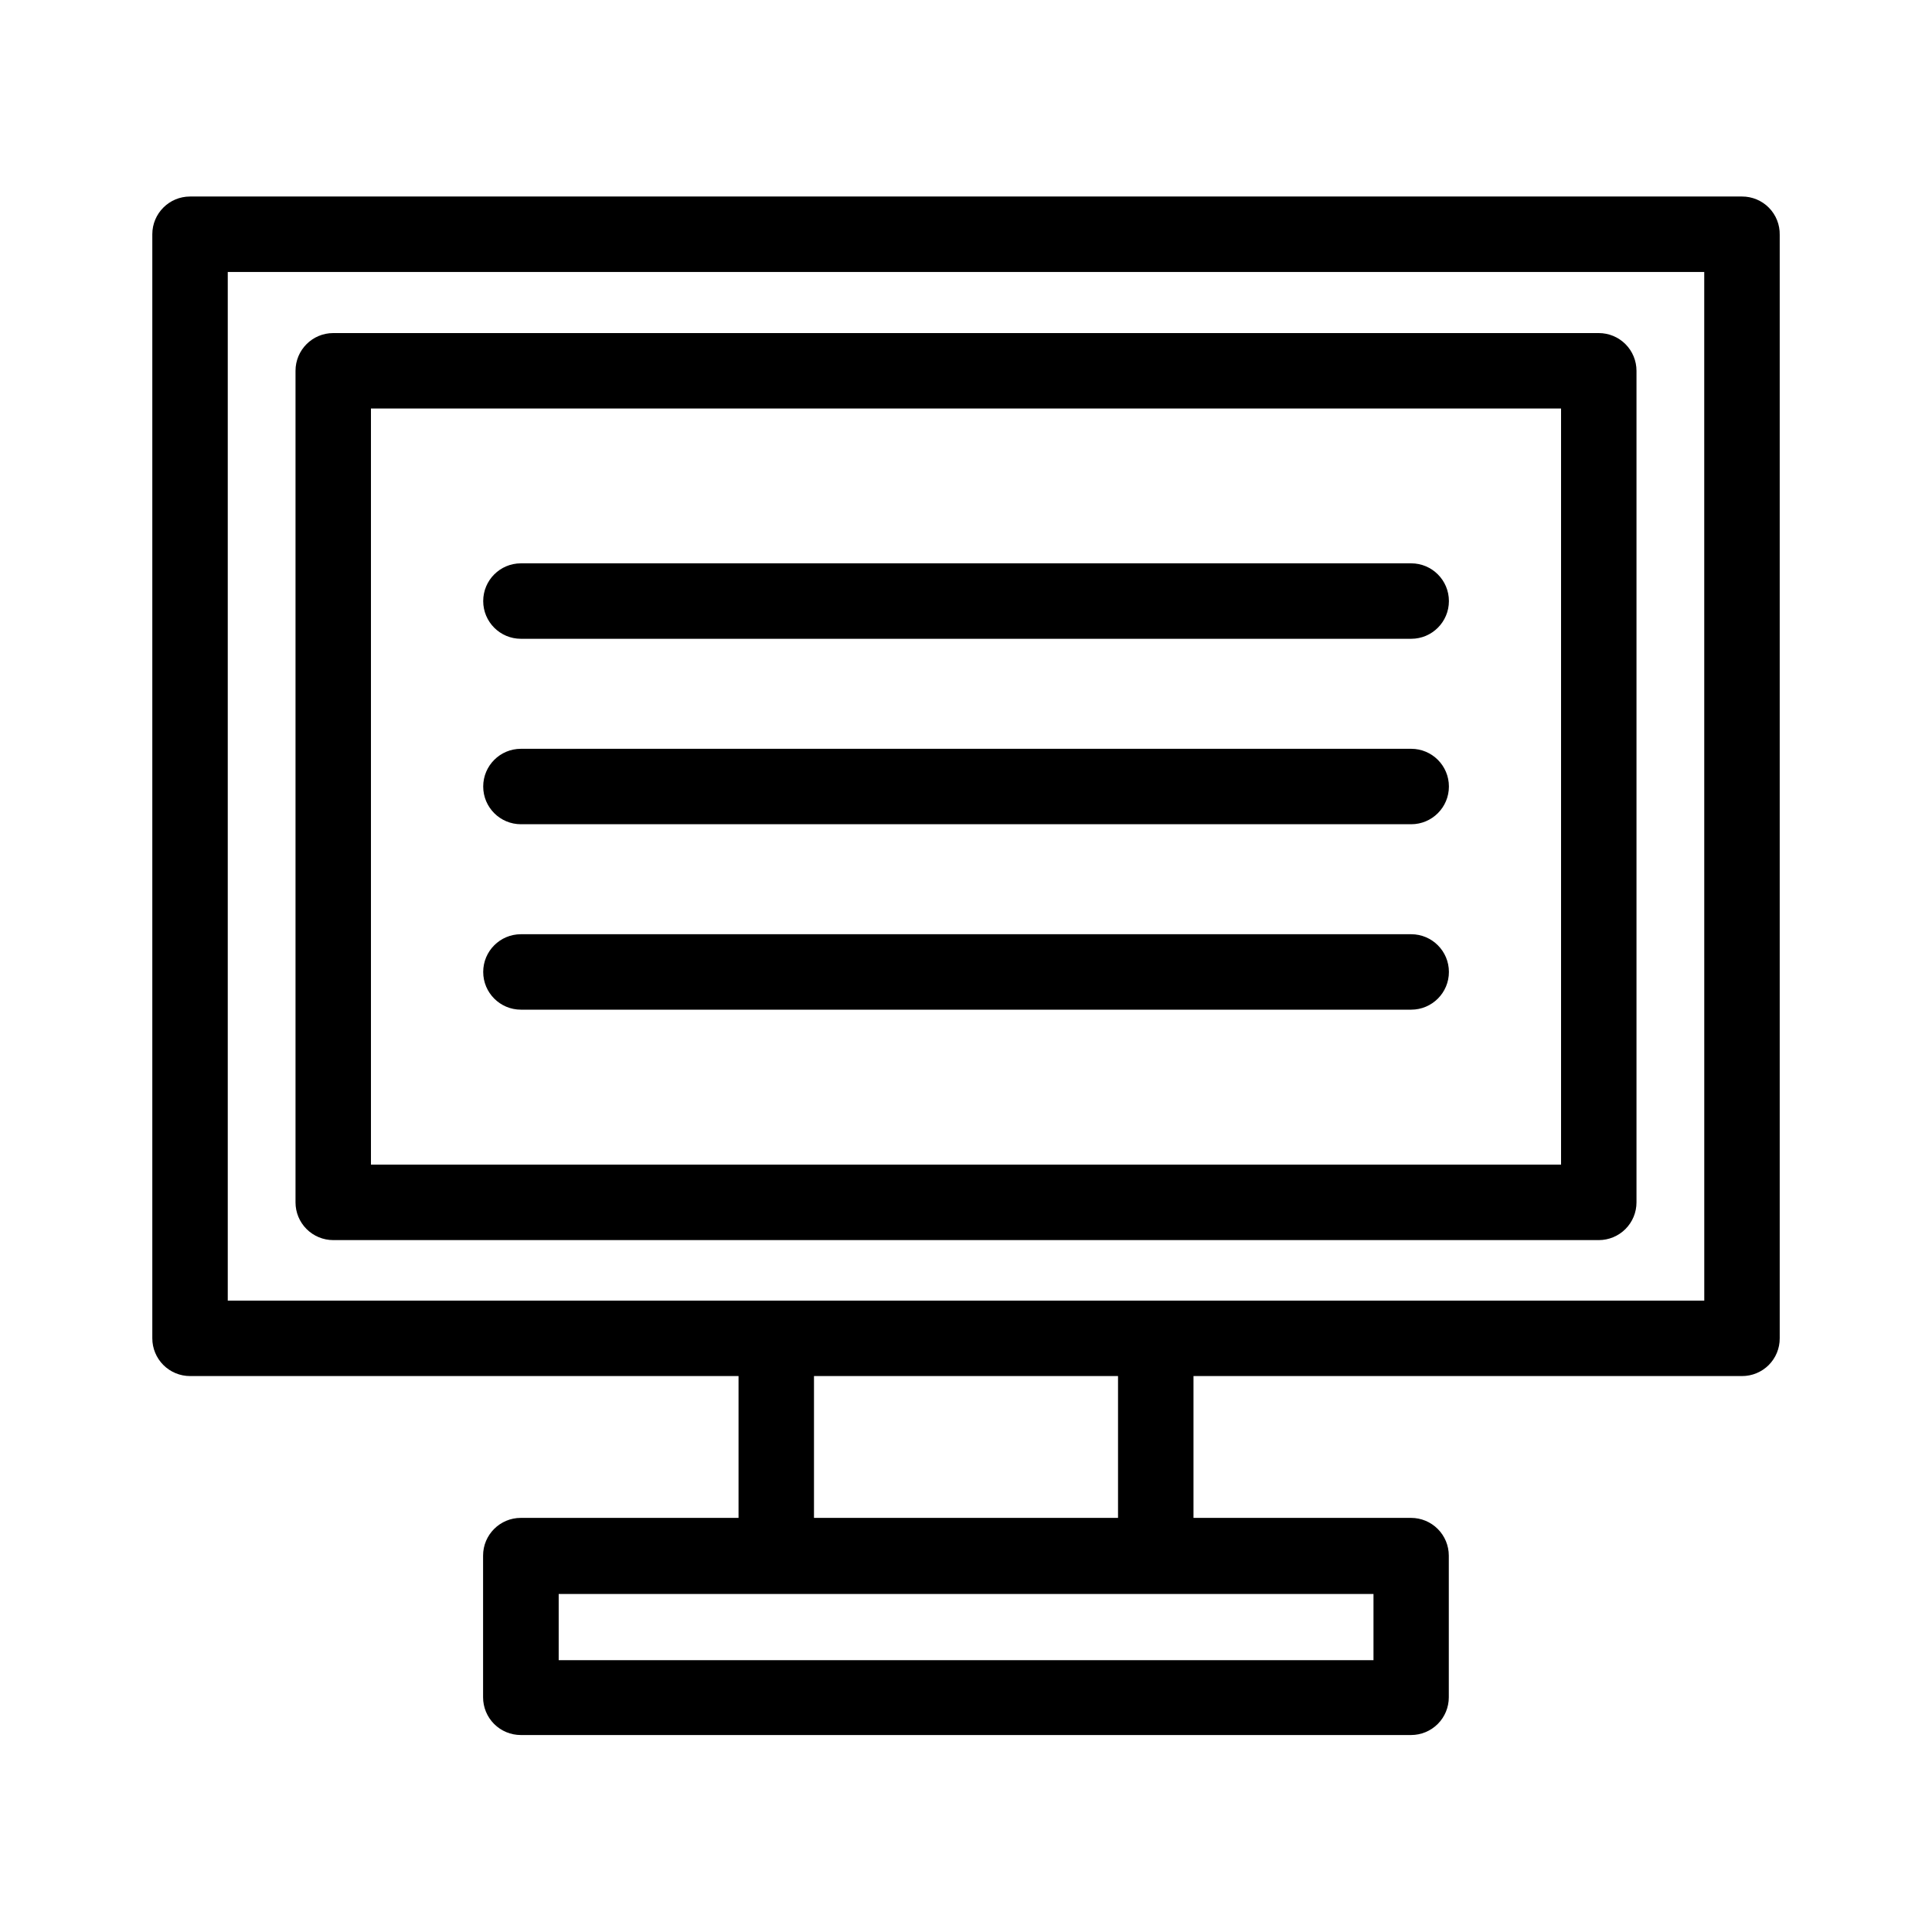
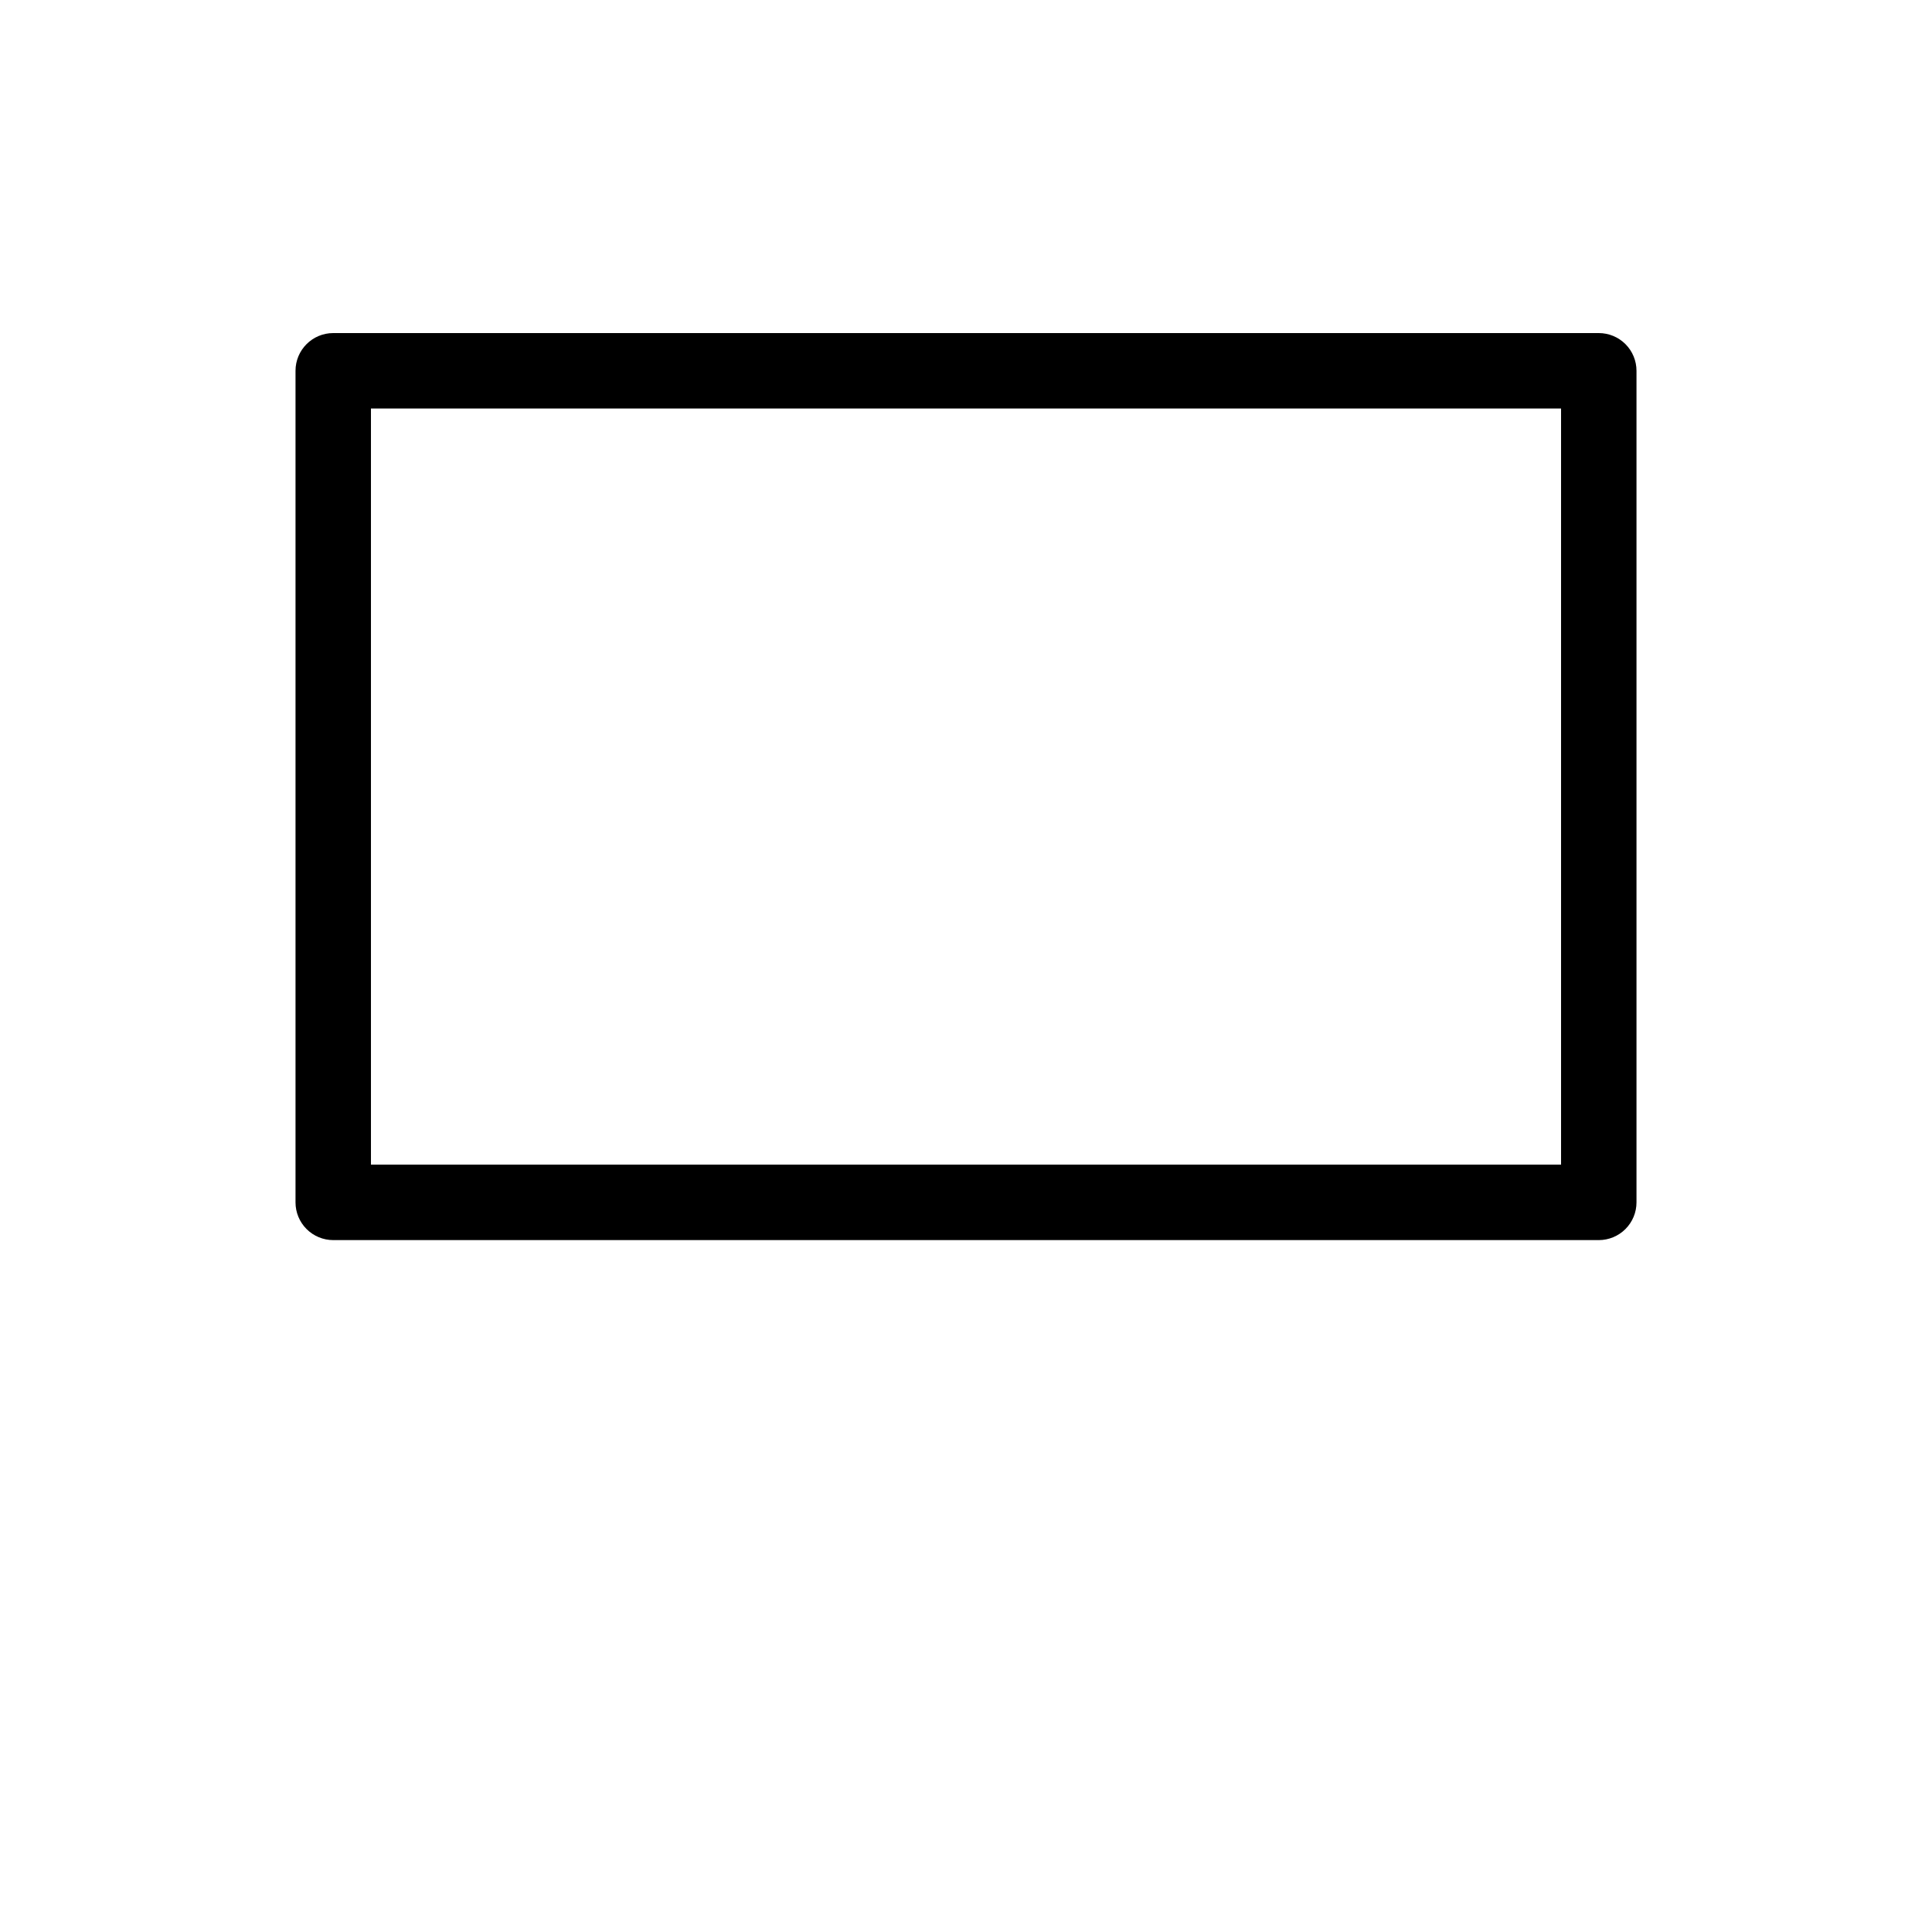
<svg xmlns="http://www.w3.org/2000/svg" fill="#000000" width="800px" height="800px" version="1.1" viewBox="144 144 512 512">
  <g>
-     <path d="m605.64 196.08h-411.28c-5.519 0-9.996 4.477-9.996 10v292.59c0 2.652 1.055 5.195 2.926 7.07 1.875 1.875 4.418 2.93 7.07 2.93h145.36v37.59l-57.699-0.004c-5.523 0-10 4.477-10 9.996v37.551c0 2.652 1.055 5.195 2.93 7.07s4.418 2.926 7.07 2.926h235.93-0.004c2.652 0 5.195-1.051 7.07-2.926s2.93-4.418 2.93-7.07v-37.551c0-2.648-1.055-5.191-2.93-7.066s-4.418-2.93-7.07-2.93h-57.66v-37.59h145.36v0.004c2.656 0.008 5.203-1.043 7.082-2.918 1.875-1.879 2.926-4.426 2.914-7.082v-292.43c0.055-2.684-0.977-5.273-2.856-7.188-1.883-1.91-4.457-2.984-7.141-2.973zm-97.652 387.89h-215.93v-17.555h215.93zm-67.699-37.711h-80.574v-37.59l80.574 0.004zm155.36-57.582h-391.29v-272.6h391.28z" />
    <path d="m232.31 472.64h335.38c2.652 0 5.195-1.055 7.07-2.93s2.926-4.414 2.926-7.066v-220.38c0-2.652-1.051-5.195-2.926-7.07s-4.418-2.926-7.07-2.926h-335.38c-5.519 0-9.996 4.477-9.996 9.996v220.38c0 2.652 1.051 5.191 2.926 7.066s4.418 2.93 7.07 2.93zm9.996-220.38h315.39v200.38h-315.39z" />
-     <path d="m517.98 293.29h-235.93c-5.523 0-9.996 4.477-9.996 10 0 5.519 4.473 9.996 9.996 9.996h235.93c5.519 0 9.996-4.477 9.996-9.996 0-5.523-4.477-10-9.996-10z" />
-     <path d="m517.98 342.44h-235.93c-5.523 0-9.996 4.473-9.996 9.996 0 5.519 4.473 9.996 9.996 9.996h235.93c5.519 0 9.996-4.477 9.996-9.996 0-5.523-4.477-9.996-9.996-9.996z" />
-     <path d="m517.98 391.58h-235.93c-5.523 0-9.996 4.477-9.996 9.996s4.473 9.996 9.996 9.996h235.93c5.519 0 9.996-4.477 9.996-9.996s-4.477-9.996-9.996-9.996z" />
  </g>
</svg>